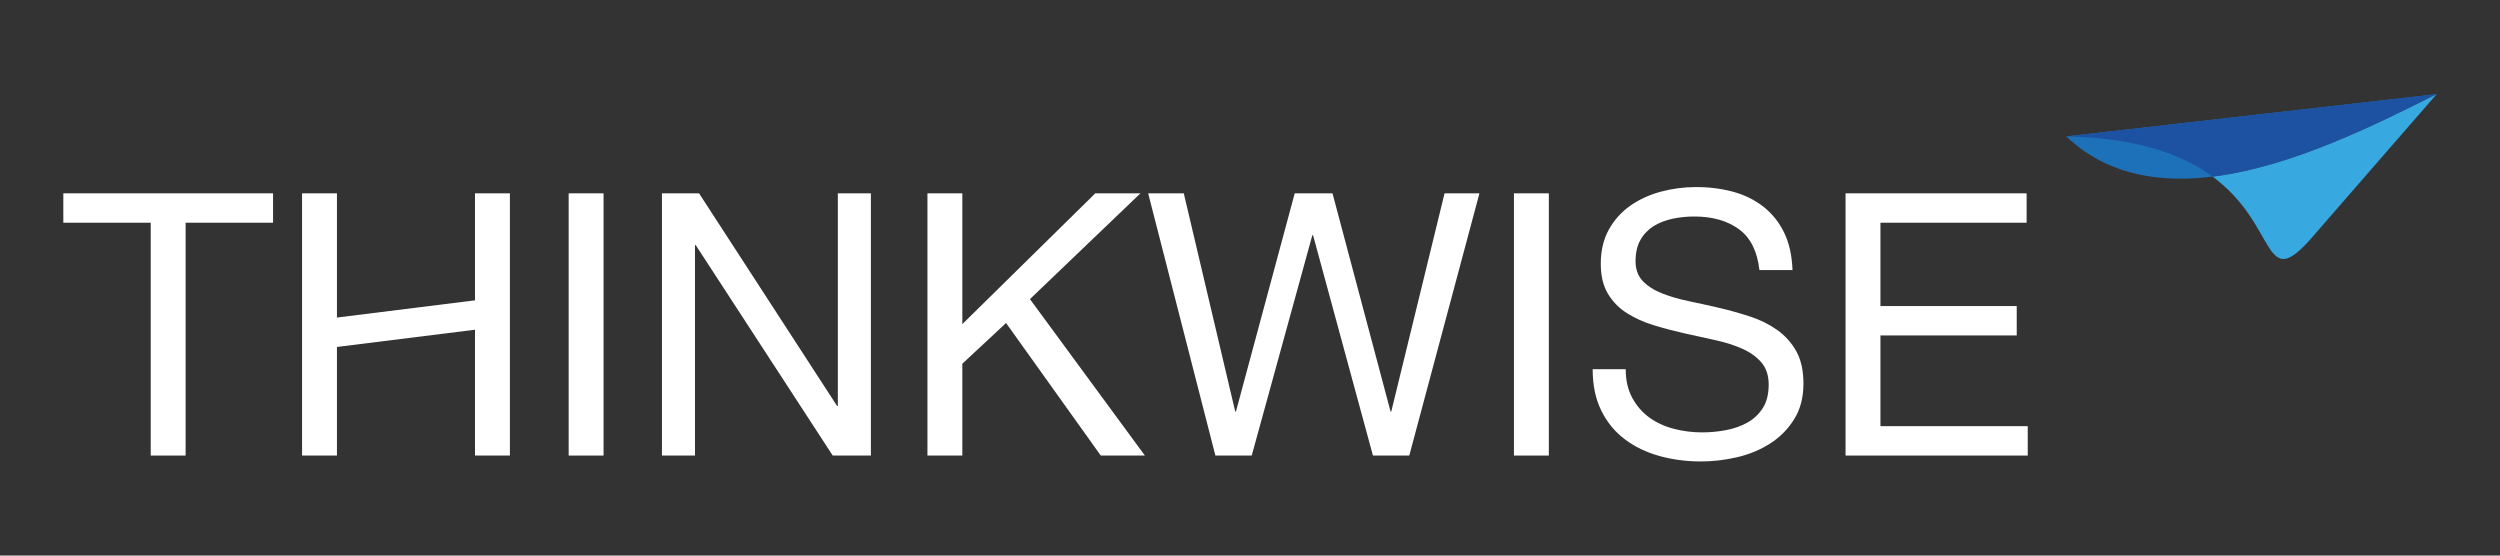
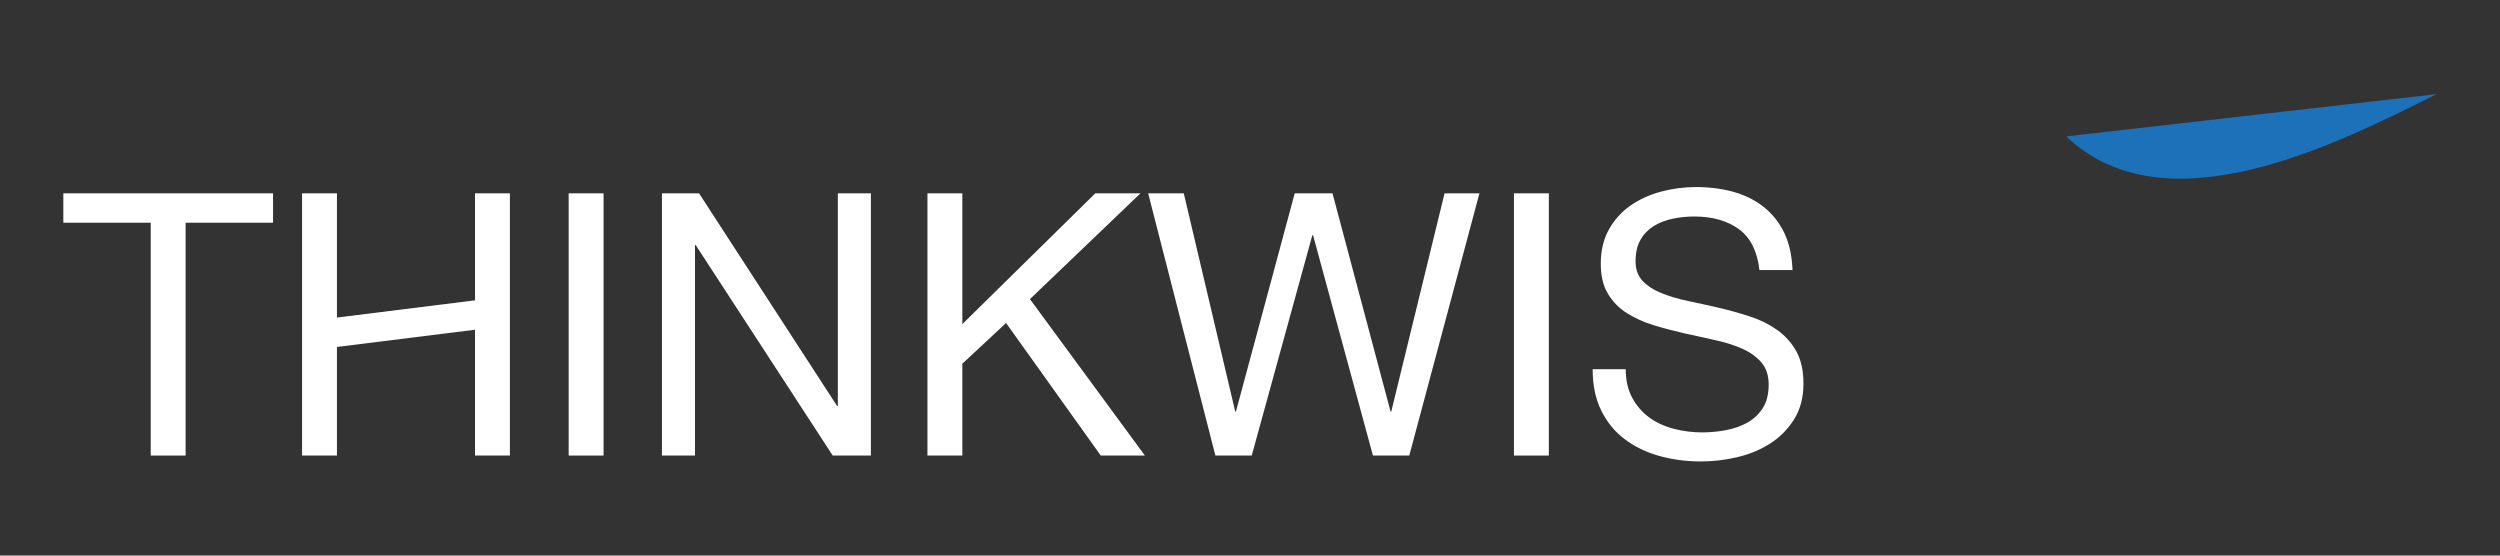
<svg xmlns="http://www.w3.org/2000/svg" version="1.1" id="Laag_1" x="0px" y="0px" viewBox="0 0 450 100" style="enable-background:new 0 0 450 100;" xml:space="preserve">
  <rect x="0" y="0" width="450" height="100" fill="#333333" stroke="none" />
  <style type="text/css">
	.st0{fill:#FFFFFF;}
	.st1{fill:#1D71B8;}
	.st2{fill:#38A8E0;}
	.st3{fill:#1C52A1;}
</style>
  <g>
    <g>
      <polygon class="st0" points="60.65,34.8 60.65,57.16 85.5,54.06 85.5,34.8 91.78,34.8 91.78,82 85.5,82 85.5,59.35 60.65,62.45     60.65,82 54.37,82 54.37,34.8   " />
      <g>
        <path class="st1" d="M438.6,16.94c-17.62,8.77-48.67,24.77-66.68,7.61L438.6,16.94z" />
-         <path class="st2" d="M438.6,16.94c-10.53,5.24-25.86,13.06-40.33,14.85c1.96,1.45,3.52,2.99,4.8,4.52     c4.32,5.18,5.36,10.14,7.81,10.3c1.35,0.09,3.12-1.26,6.09-4.8L438.6,16.94z" />
-         <path class="st3" d="M438.6,16.94l-66.68,7.61c1.26,0.03,2.46,0.08,3.63,0.16c10.99,0.73,18.02,3.62,22.72,7.08     C412.74,30,428.07,22.18,438.6,16.94" />
        <polygon class="st0" points="11.4,40.09 11.4,34.8 49.15,34.8 49.15,40.09 33.41,40.09 33.41,82 27.13,82 27.13,40.09    " />
        <rect x="102.36" y="34.8" class="st0" width="6.28" height="47.2" />
        <polygon class="st0" points="125.83,34.8 150.68,73.08 150.81,73.08 150.81,34.8 156.76,34.8 156.76,82 149.89,82 125.23,44.12      125.1,44.12 125.1,82 119.15,82 119.15,34.8    " />
        <polygon class="st0" points="173.22,34.8 173.22,58.34 197.15,34.8 205.28,34.8 185.39,53.84 206.08,82 198.14,82 181.09,58.14      173.22,65.47 173.22,82 166.94,82 166.94,34.8    " />
        <polygon class="st0" points="247.13,82 236.35,42.34 236.22,42.34 225.31,82 218.77,82 206.67,34.8 213.08,34.8 222.34,74.07      222.47,74.07 233.05,34.8 239.85,34.8 250.3,74.07 250.43,74.07 260.02,34.8 266.3,34.8 253.67,82    " />
        <rect x="272.51" y="34.8" class="st0" width="6.28" height="47.2" />
        <path class="st0" d="M313,41.25c-2.09-1.52-4.77-2.28-8.03-2.28c-1.32,0-2.62,0.13-3.9,0.4c-1.28,0.27-2.41,0.71-3.4,1.32     c-0.99,0.62-1.79,1.44-2.38,2.48c-0.6,1.04-0.89,2.32-0.89,3.87c0,1.45,0.43,2.63,1.29,3.54c0.86,0.9,2,1.64,3.44,2.21     c1.43,0.57,3.05,1.05,4.86,1.42c1.81,0.38,3.65,0.78,5.52,1.22c1.87,0.44,3.71,0.96,5.52,1.55c1.81,0.59,3.43,1.4,4.86,2.41     c1.43,1.02,2.58,2.29,3.44,3.83c0.86,1.54,1.29,3.48,1.29,5.82c0,2.51-0.56,4.66-1.69,6.45c-1.12,1.79-2.57,3.24-4.33,4.36     c-1.76,1.12-3.73,1.94-5.92,2.45c-2.18,0.51-4.35,0.76-6.51,0.76c-2.64,0-5.15-0.33-7.5-0.99c-2.36-0.66-4.43-1.66-6.21-3.01     c-1.79-1.34-3.2-3.06-4.23-5.16c-1.04-2.09-1.55-4.57-1.55-7.44h5.95c0,1.98,0.39,3.69,1.16,5.12c0.77,1.43,1.78,2.61,3.04,3.54     c1.26,0.92,2.72,1.61,4.4,2.05c1.68,0.44,3.39,0.66,5.16,0.66c1.41,0,2.83-0.13,4.26-0.4c1.43-0.27,2.72-0.72,3.87-1.36     c1.15-0.64,2.07-1.51,2.78-2.61c0.7-1.1,1.06-2.51,1.06-4.23c0-1.63-0.43-2.95-1.29-3.97c-0.86-1.01-2.01-1.84-3.44-2.48     c-1.43-0.64-3.05-1.16-4.86-1.55c-1.81-0.4-3.65-0.8-5.52-1.22c-1.87-0.42-3.71-0.9-5.52-1.45c-1.81-0.55-3.43-1.28-4.86-2.18     c-1.43-0.9-2.58-2.07-3.44-3.5c-0.86-1.43-1.29-3.23-1.29-5.39c0-2.38,0.49-4.44,1.46-6.18c0.97-1.74,2.26-3.17,3.87-4.3     c1.61-1.12,3.44-1.96,5.49-2.51c2.05-0.55,4.15-0.83,6.31-0.83c2.42,0,4.67,0.29,6.74,0.86c2.07,0.57,3.89,1.48,5.45,2.71     c1.56,1.24,2.8,2.79,3.7,4.66c0.9,1.87,1.4,4.11,1.49,6.71h-5.95C316.31,45.22,315.09,42.77,313,41.25" />
-         <polygon class="st0" points="364.79,34.8 364.79,40.09 338.48,40.09 338.48,55.09 363.01,55.09 363.01,60.38 338.48,60.38      338.48,76.71 364.99,76.71 364.99,82 332.2,82 332.2,34.8    " />
      </g>
    </g>
  </g>
</svg>